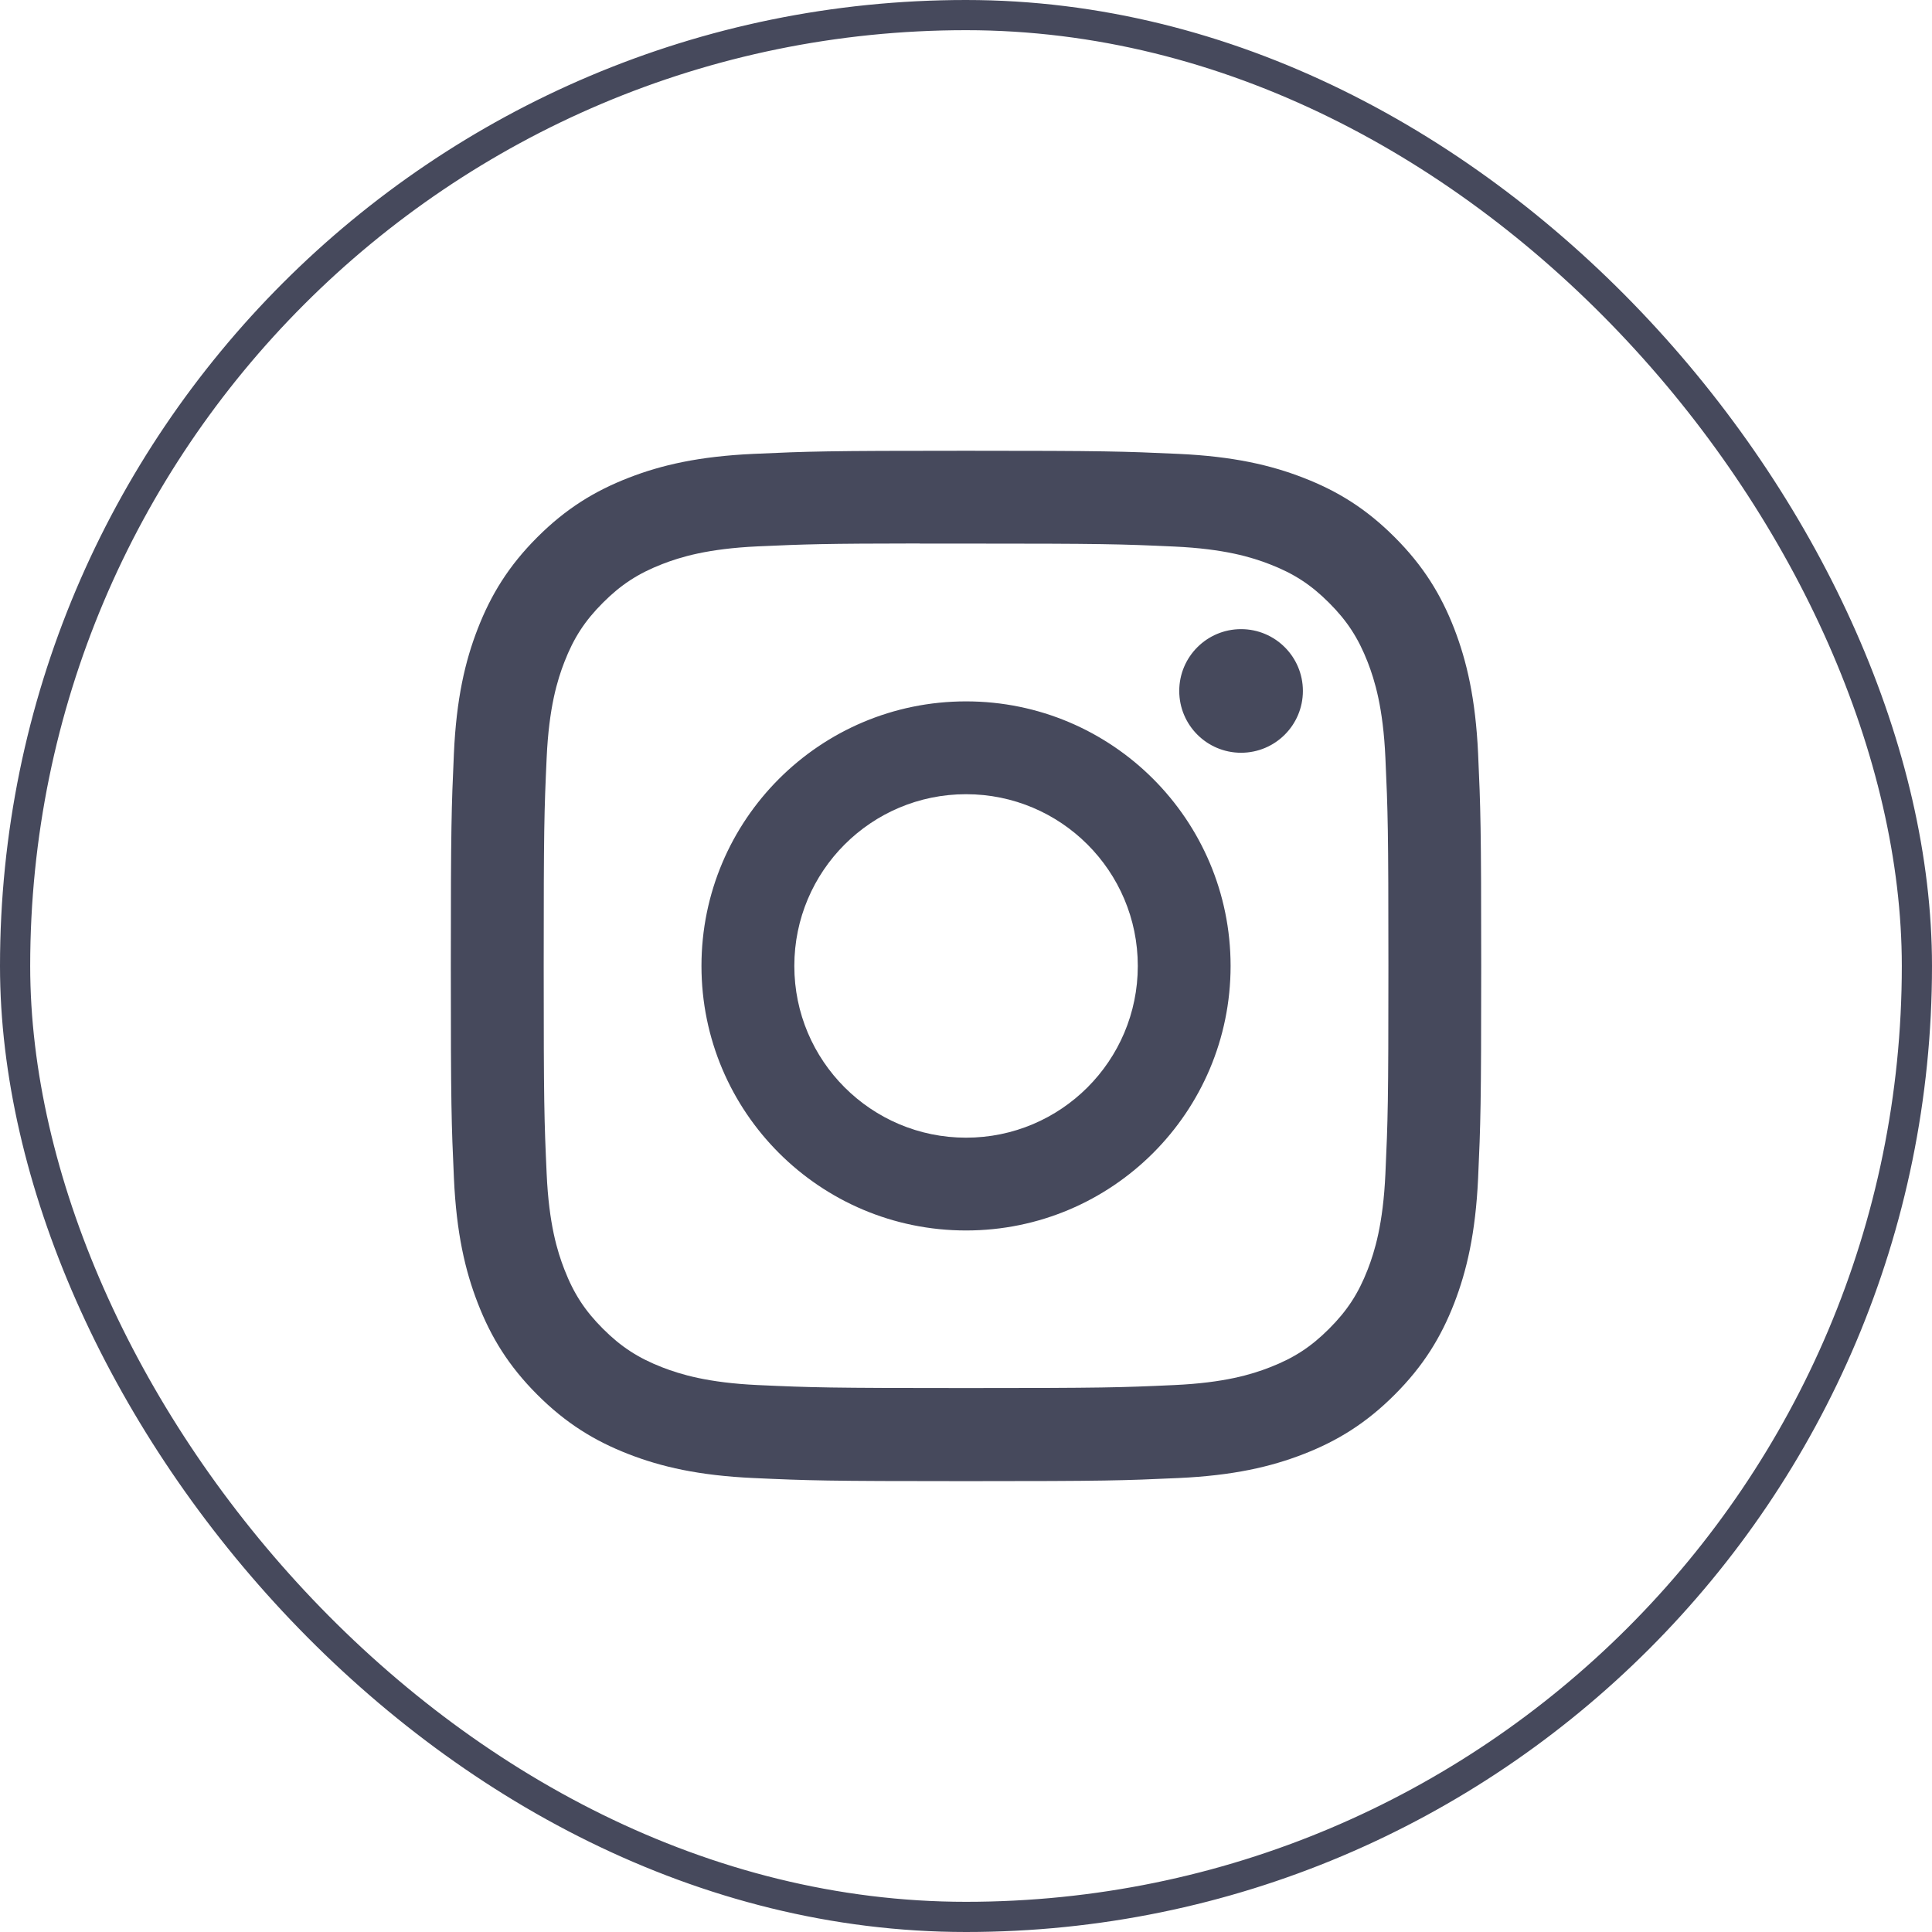
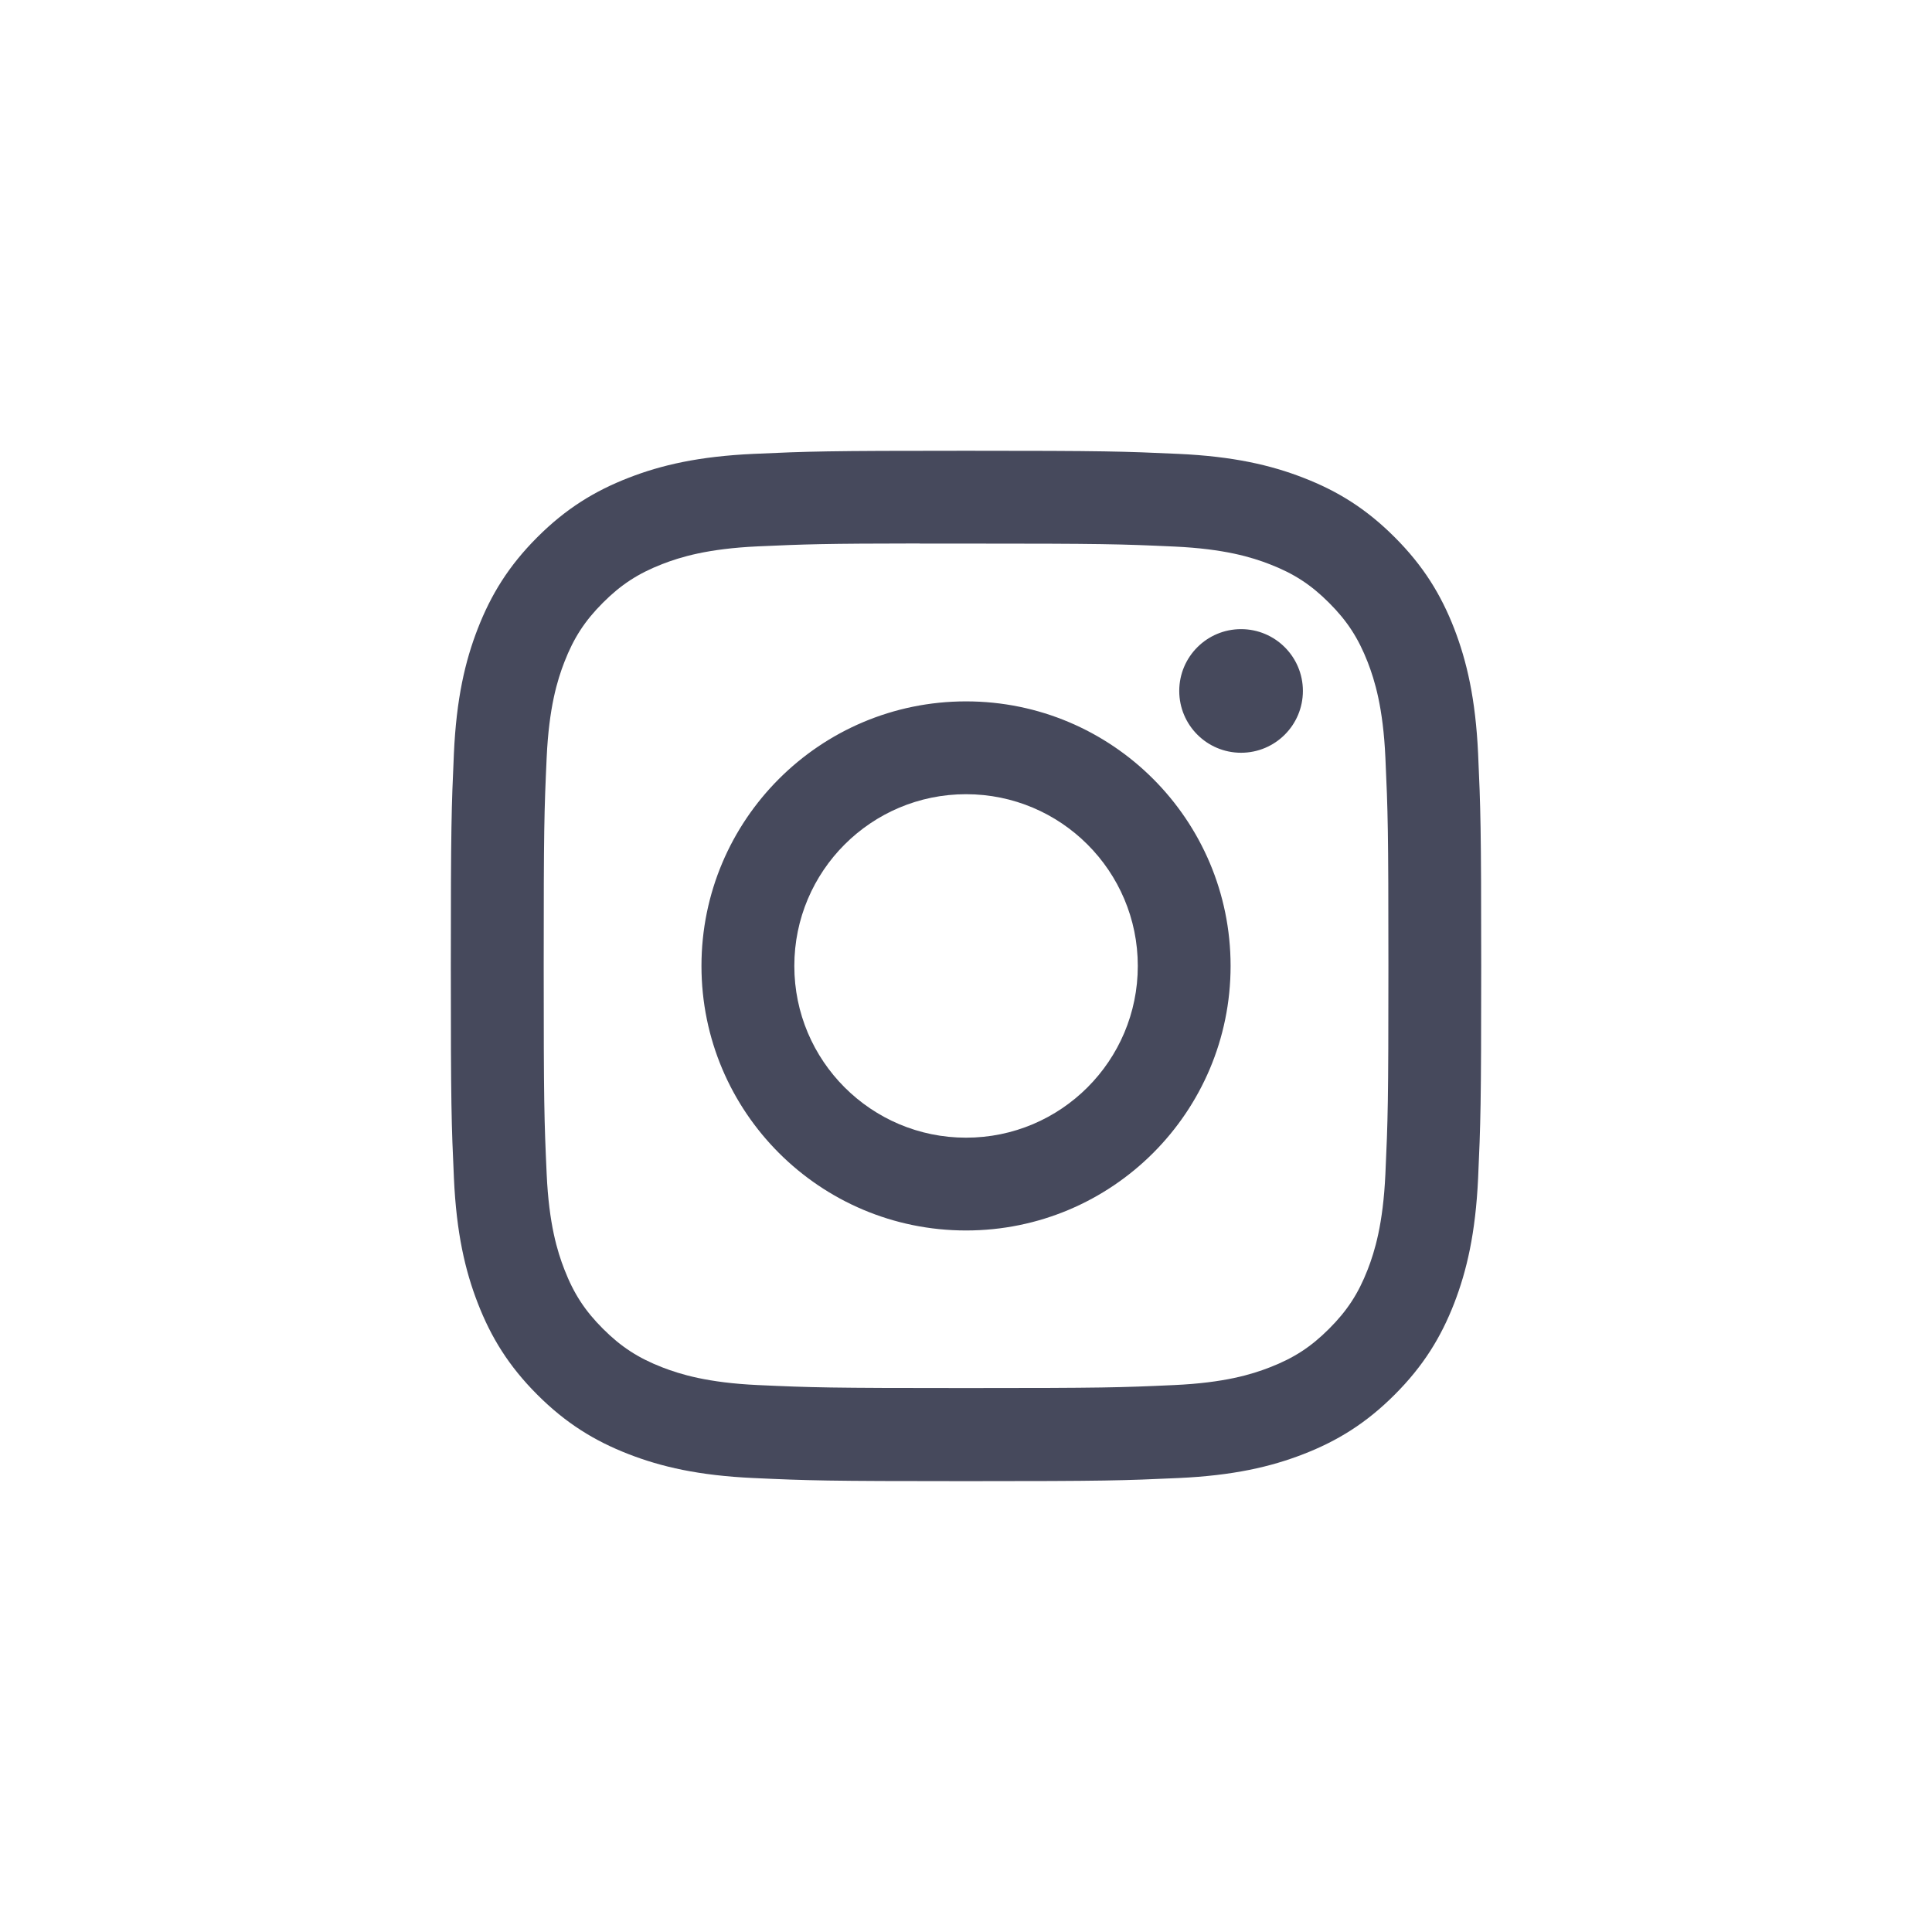
<svg xmlns="http://www.w3.org/2000/svg" width="64" height="64" viewBox="0 0 64 64" fill="none">
  <path fill-rule="evenodd" clip-rule="evenodd" d="M32.002 14.932C27.367 14.932 26.785 14.952 24.965 15.035C23.148 15.118 21.908 15.405 20.822 15.828C19.7 16.264 18.748 16.847 17.799 17.796C16.85 18.744 16.267 19.696 15.829 20.819C15.406 21.904 15.118 23.145 15.036 24.961C14.955 26.781 14.934 27.363 14.934 31.998C14.934 36.633 14.954 37.213 15.037 39.034C15.12 40.851 15.408 42.091 15.83 43.176C16.266 44.299 16.849 45.251 17.798 46.2C18.746 47.149 19.698 47.733 20.82 48.169C21.906 48.591 23.147 48.879 24.963 48.962C26.784 49.045 27.365 49.065 32 49.065C36.635 49.065 37.215 49.045 39.036 48.962C40.852 48.879 42.094 48.591 43.18 48.169C44.302 47.733 45.253 47.149 46.201 46.2C47.15 45.251 47.734 44.299 48.171 43.176C48.59 42.091 48.879 40.85 48.964 39.034C49.046 37.214 49.067 36.633 49.067 31.998C49.067 27.363 49.046 26.782 48.964 24.961C48.879 23.144 48.59 21.904 48.171 20.819C47.734 19.696 47.15 18.744 46.201 17.796C45.252 16.846 44.302 16.263 43.179 15.828C42.091 15.405 40.85 15.118 39.033 15.035C37.212 14.952 36.633 14.932 31.997 14.932H32.002ZM31.433 18.007L32.002 18.007C36.559 18.007 37.099 18.023 38.898 18.105C40.562 18.181 41.465 18.459 42.067 18.693C42.864 19.002 43.431 19.372 44.028 19.97C44.626 20.567 44.995 21.136 45.306 21.932C45.539 22.533 45.818 23.436 45.893 25.1C45.975 26.899 45.993 27.44 45.993 31.995C45.993 36.549 45.975 37.09 45.893 38.889C45.817 40.553 45.539 41.456 45.306 42.057C44.996 42.853 44.626 43.42 44.028 44.017C43.431 44.615 42.864 44.985 42.067 45.294C41.466 45.529 40.562 45.806 38.898 45.882C37.099 45.964 36.559 45.981 32.002 45.981C27.445 45.981 26.904 45.964 25.105 45.882C23.442 45.805 22.538 45.527 21.936 45.294C21.14 44.984 20.571 44.614 19.974 44.017C19.376 43.42 19.006 42.852 18.697 42.055C18.463 41.455 18.184 40.551 18.109 38.887C18.027 37.088 18.011 36.548 18.011 31.99C18.011 27.433 18.027 26.895 18.109 25.096C18.185 23.432 18.463 22.529 18.697 21.927C19.006 21.131 19.376 20.562 19.974 19.965C20.571 19.367 21.14 18.997 21.936 18.687C22.538 18.453 23.442 18.175 25.105 18.099C26.68 18.028 27.29 18.006 30.471 18.003V18.007C30.768 18.007 31.088 18.007 31.433 18.007ZM39.064 22.888C39.064 21.757 39.981 20.841 41.112 20.841C42.243 20.841 43.16 21.758 43.16 22.888C43.16 24.019 42.243 24.936 41.112 24.936C39.981 24.936 39.064 24.019 39.064 22.888ZM32.002 23.234C27.162 23.234 23.237 27.158 23.237 31.998C23.237 36.839 27.162 40.761 32.002 40.761C36.842 40.761 40.765 36.839 40.765 31.998C40.765 27.158 36.842 23.234 32.002 23.234ZM37.691 31.998C37.691 28.856 35.144 26.309 32.002 26.309C28.86 26.309 26.313 28.856 26.313 31.998C26.313 35.14 28.86 37.687 32.002 37.687C35.144 37.687 37.691 35.14 37.691 31.998Z" fill="#46495C" />
-   <rect x="0.5" y="0.5" width="63" height="63" rx="31.5" stroke="#46495C" />
</svg>